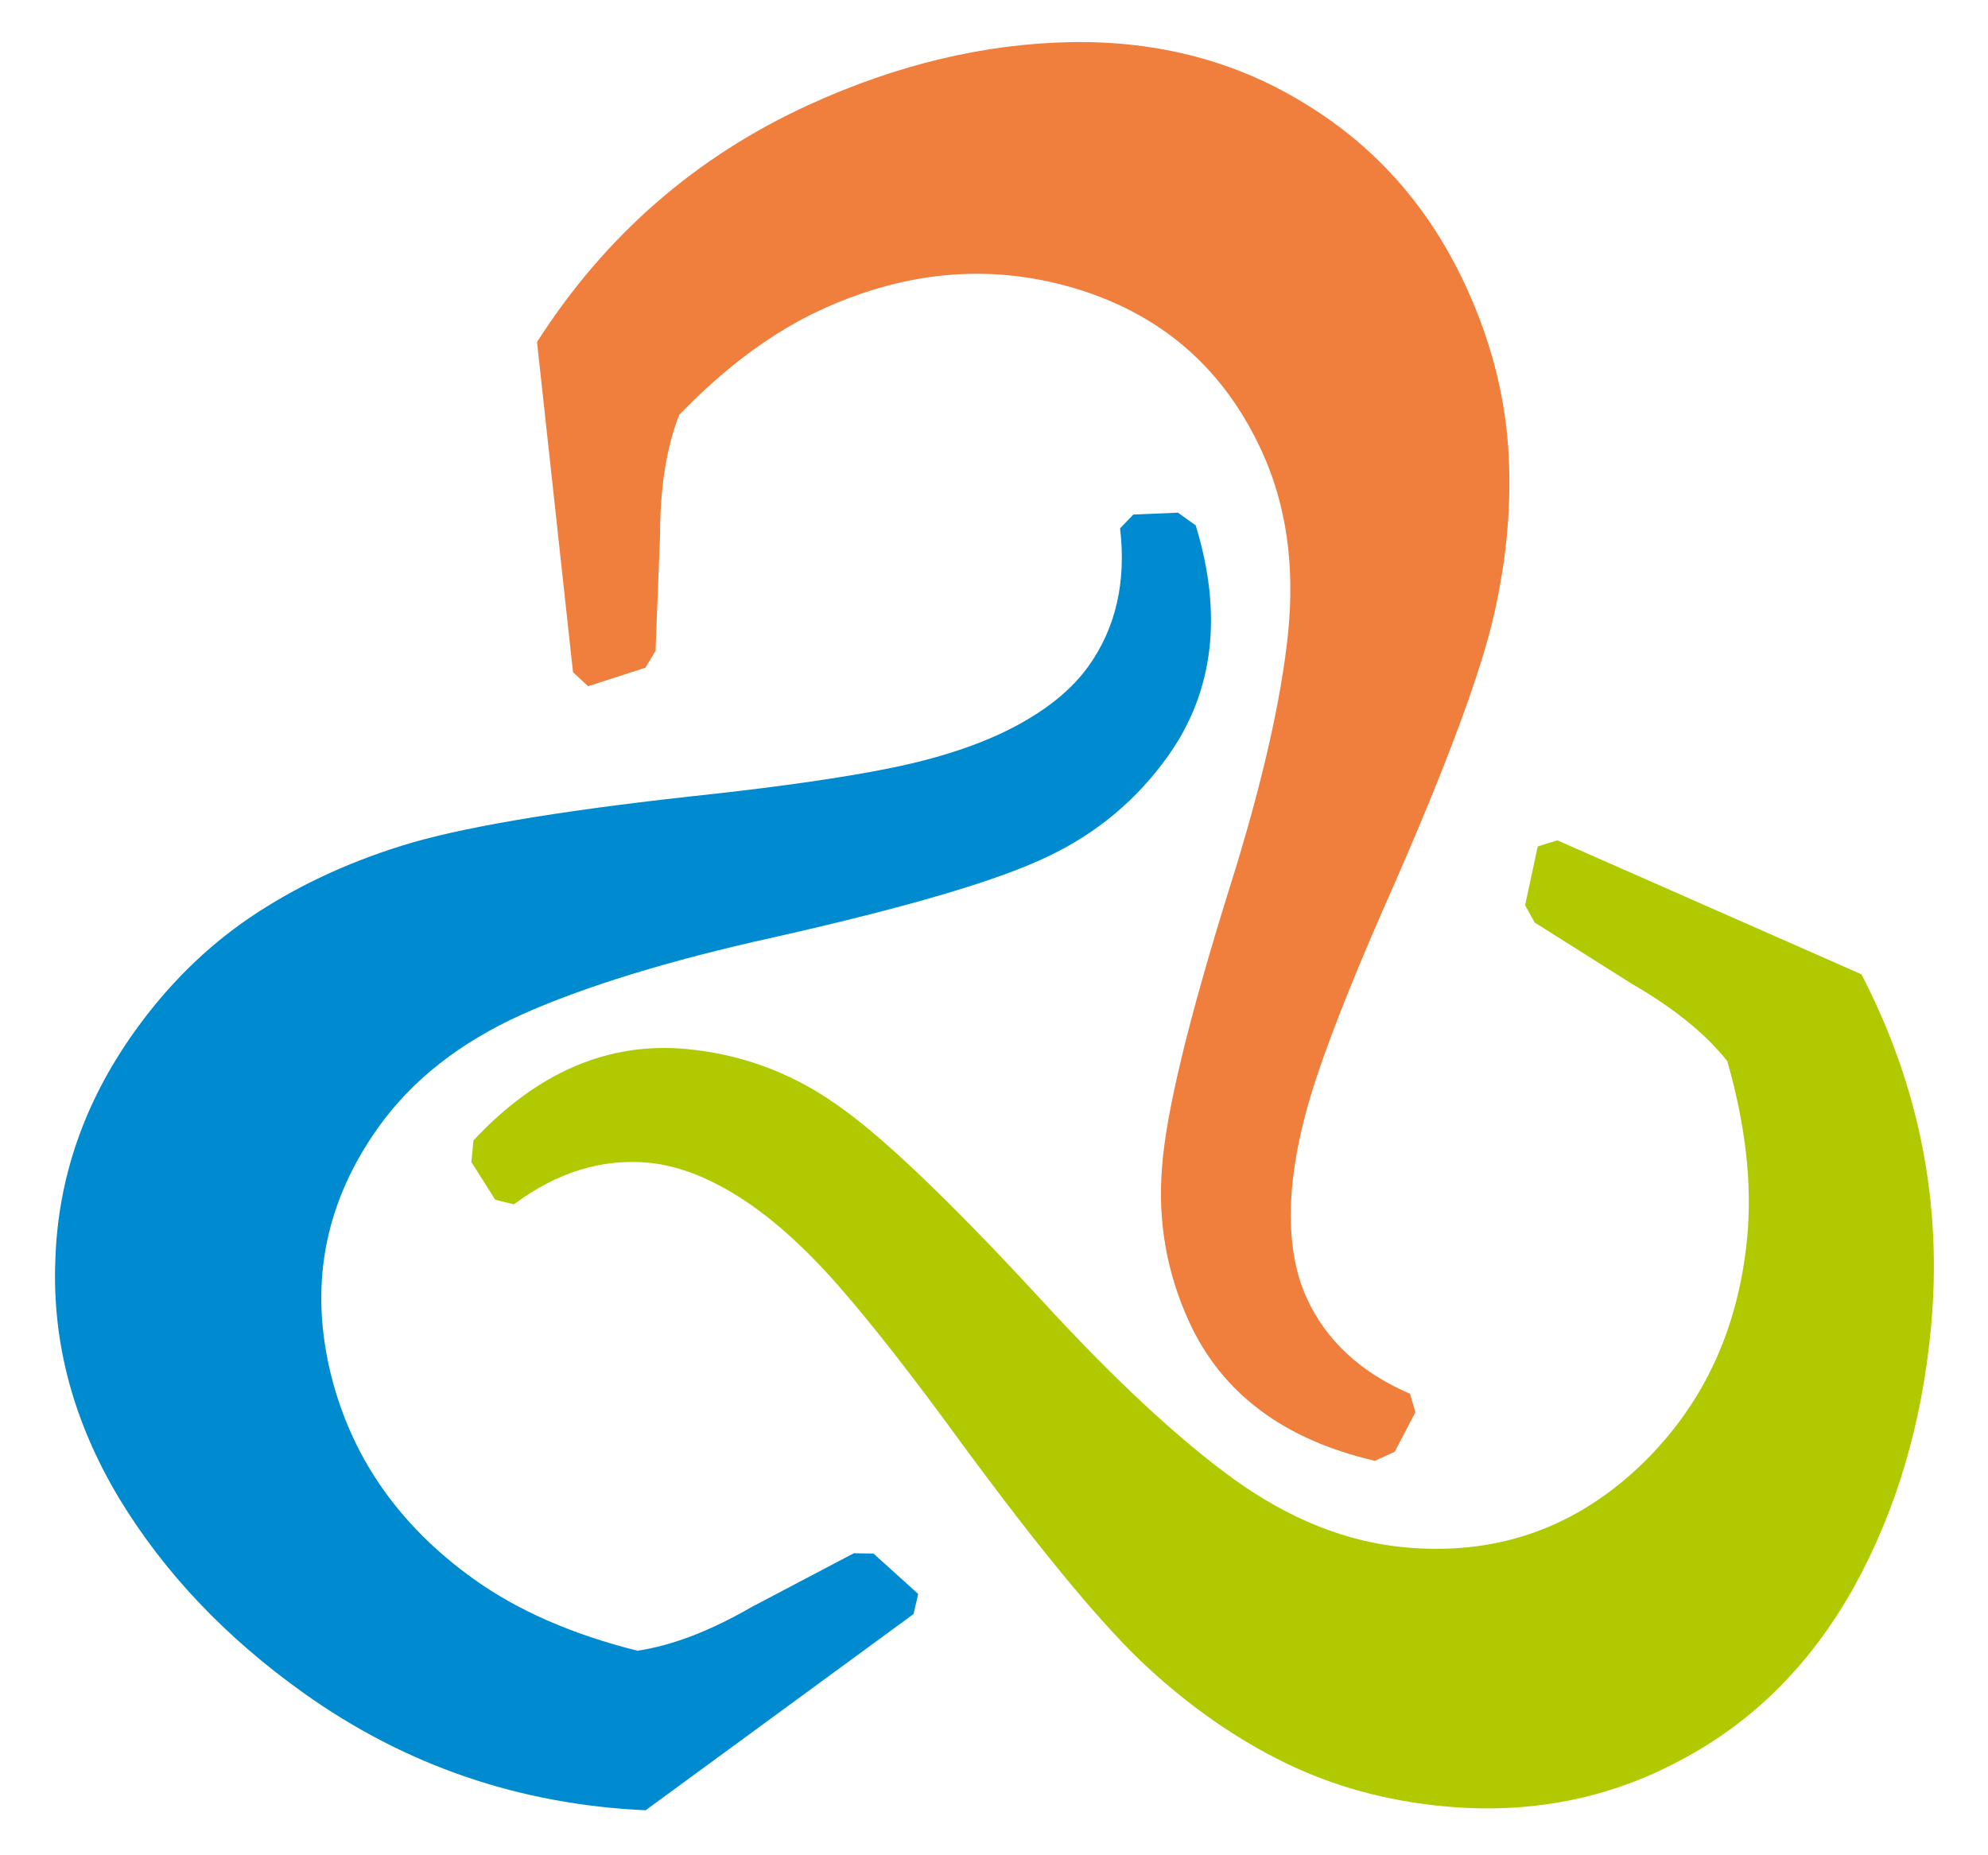
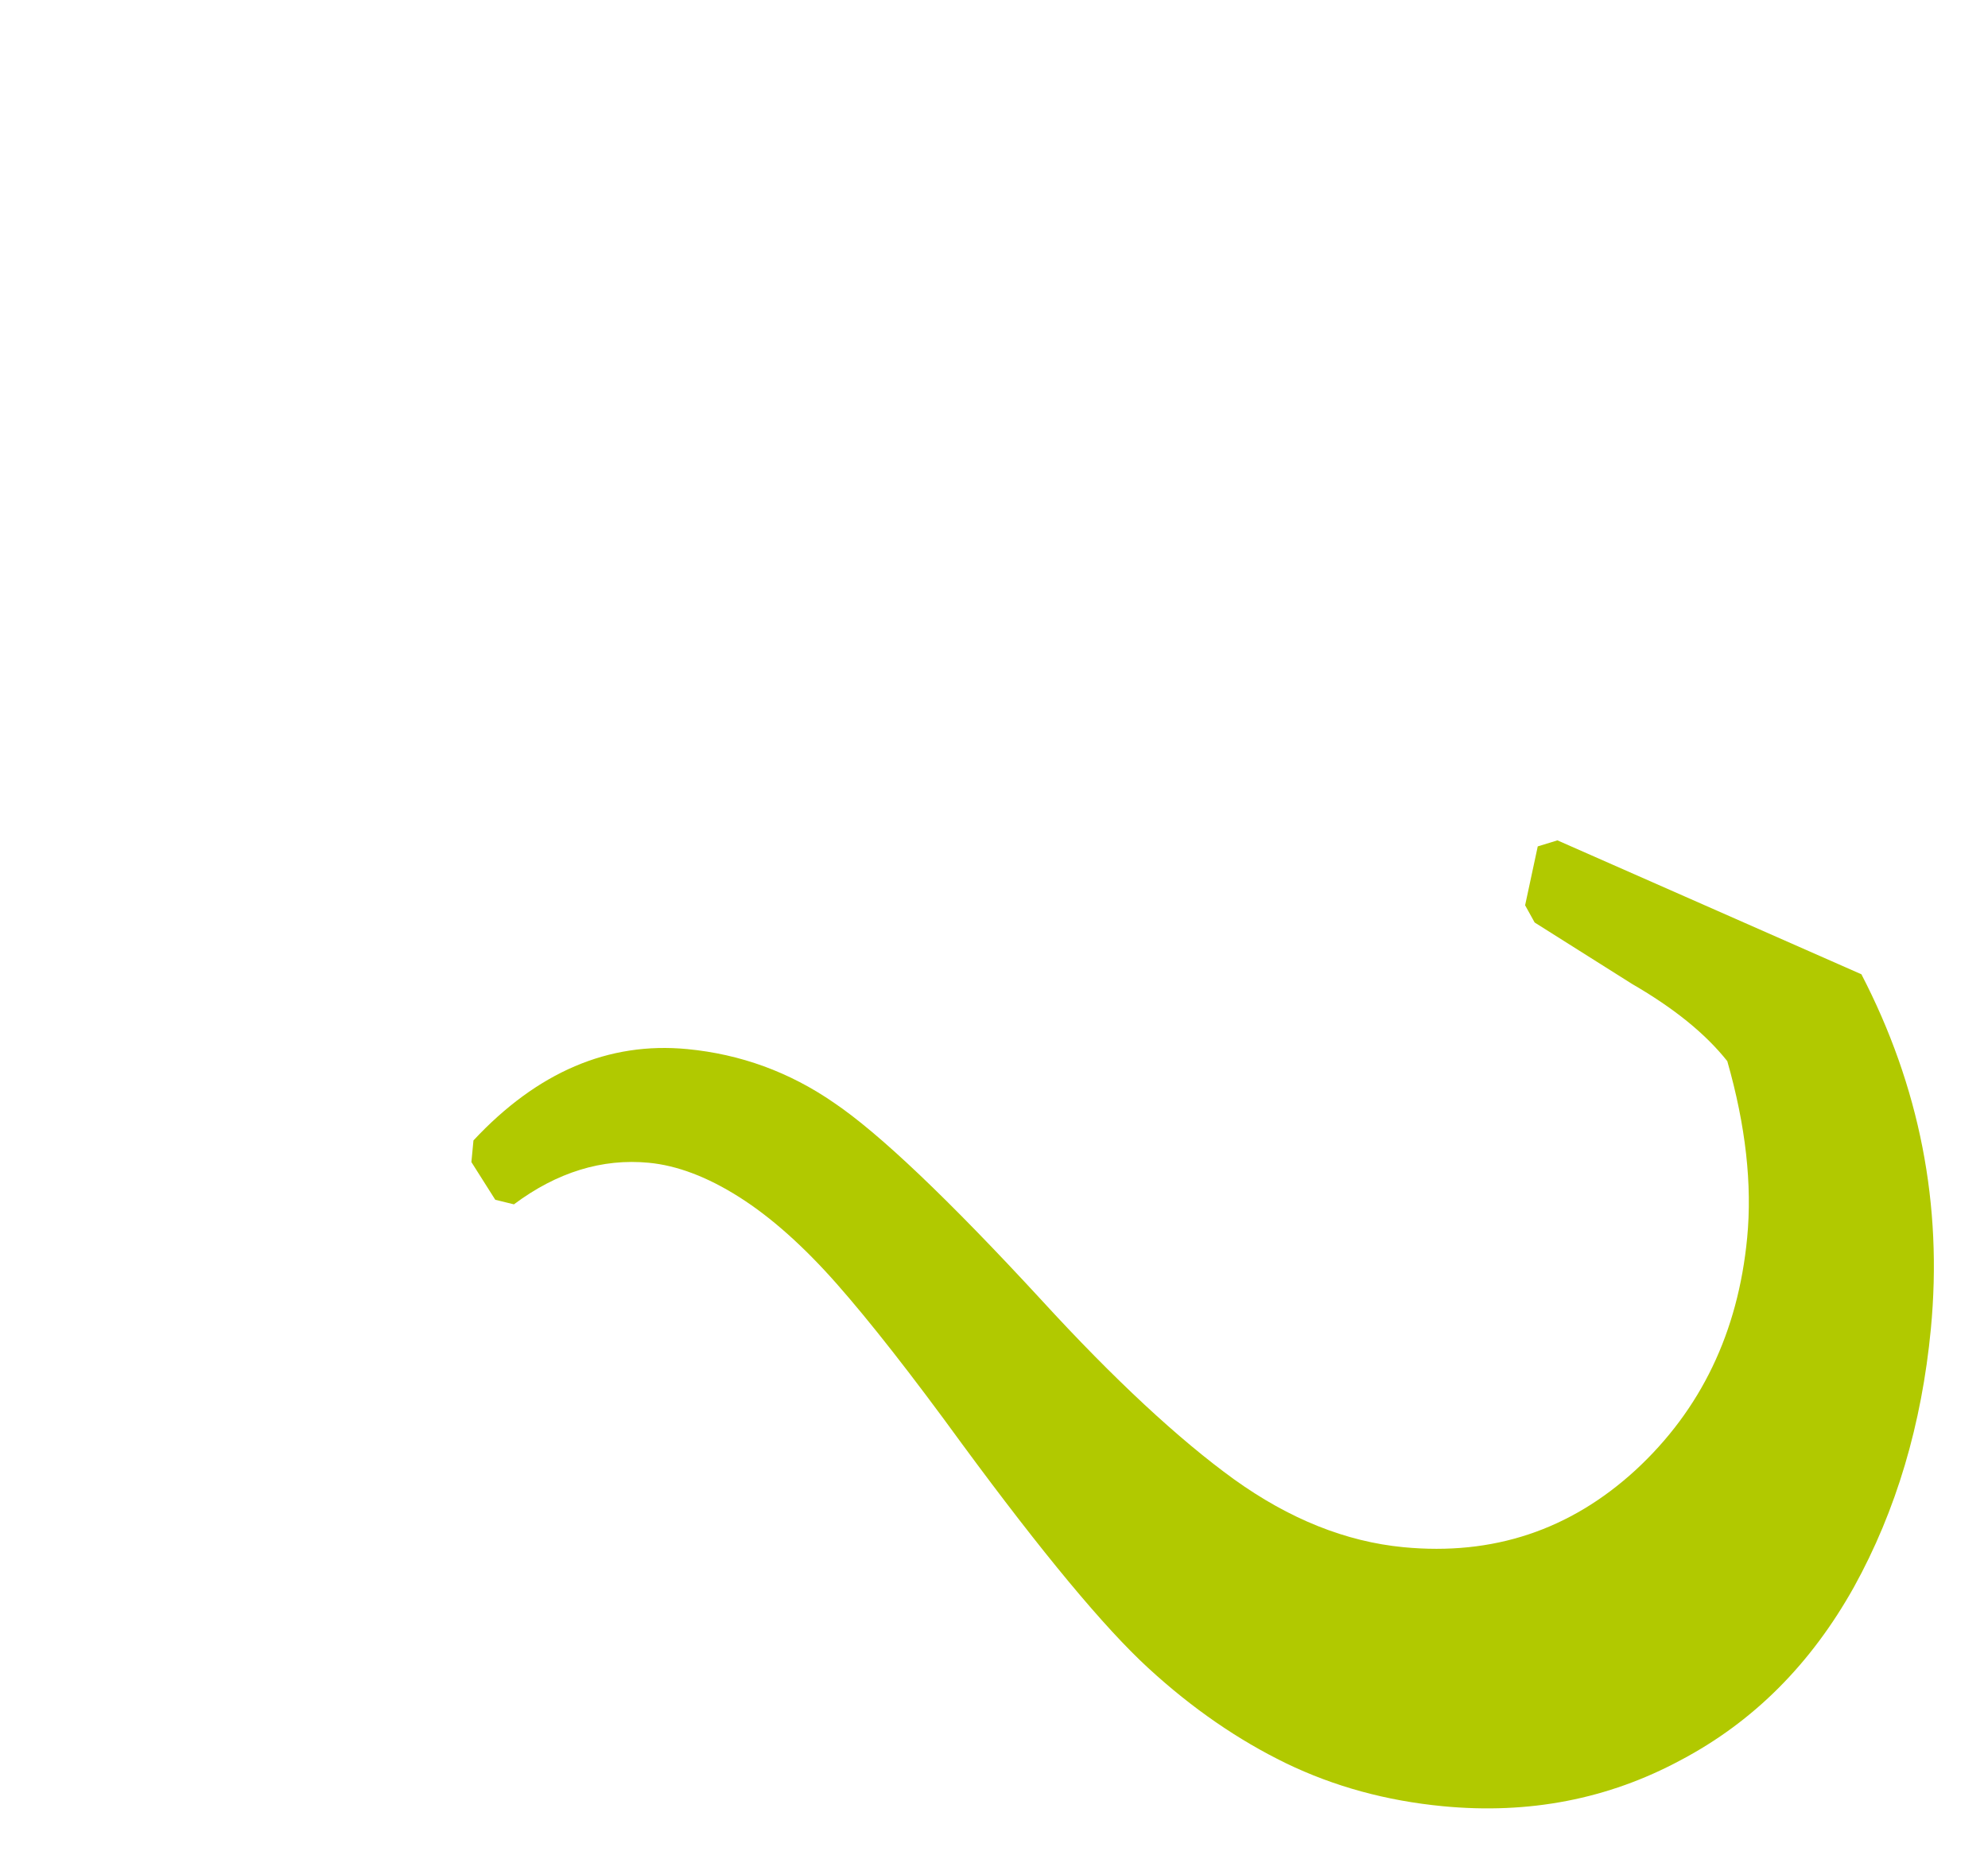
<svg xmlns="http://www.w3.org/2000/svg" viewBox="343.639 191.816 494.555 461.615">
  <g id="Layer1000" style="" transform="matrix(3.042, 0, 0, 3.042, -684.575, -412.816)">
-     <path d="m 435.79,241.729 c 2.235,7.321 1.471,13.621 -2.271,18.872 -2.531,3.552 -5.795,6.302 -9.8,8.198 -3.997,1.949 -11.485,4.157 -22.411,6.617 -8.679,1.919 -15.554,4.052 -20.613,6.315 -5.081,2.294 -8.997,5.372 -11.748,9.232 -4.27,5.992 -5.598,12.496 -4.029,19.575 1.6,7.101 5.566,12.907 11.897,17.418 3.552,2.531 7.985,4.479 13.321,5.813 2.865,-0.427 5.955,-1.625 9.351,-3.582 l 8.345,-4.392 1.609,0.029 3.654,3.302 -0.377,1.641 -21.915,16.051 c -10.33,-0.469 -19.649,-3.663 -27.958,-9.583 -6.393,-4.556 -11.448,-9.88 -15.14,-16.004 -3.671,-6.155 -5.428,-12.576 -5.176,-19.335 0.199,-6.75 2.361,-12.986 6.455,-18.732 2.707,-3.799 5.856,-6.911 9.468,-9.366 3.59,-2.425 7.692,-4.391 12.369,-5.856 4.623,-1.456 12.473,-2.801 23.498,-4.026 7,-0.74 12.497,-1.526 16.469,-2.329 3.971,-0.803 7.373,-1.917 10.123,-3.358 2.749,-1.44 4.78,-3.114 6.122,-4.998 2.223,-3.119 3.087,-6.881 2.571,-11.254 l 1.088,-1.135 3.646,-0.149 z" style="fill:#008bd0;fill-rule:evenodd" id="path2" />
-     <path d="m 450.444,318.238 c -7.457,-1.725 -12.532,-5.537 -15.209,-11.403 -1.811,-3.968 -2.561,-8.17 -2.2,-12.586 0.311,-4.436 2.142,-12.024 5.475,-22.717 2.677,-8.476 4.268,-15.496 4.837,-21.008 0.554,-5.547 -0.154,-10.477 -2.122,-14.79 -3.054,-6.694 -8.023,-11.096 -14.938,-13.277 -6.949,-2.165 -13.96,-1.633 -21.034,1.594 -3.968,1.811 -7.871,4.676 -11.695,8.63 -1.063,2.695 -1.57,5.969 -1.574,9.889 l -0.369,9.423 -0.83,1.379 -4.687,1.514 -1.232,-1.147 -2.943,-27.005 c 5.571,-8.712 12.997,-15.185 22.279,-19.421 7.142,-3.259 14.28,-4.974 21.43,-5.11 7.165,-0.101 13.606,1.587 19.333,5.185 5.746,3.548 10.066,8.538 12.994,14.956 1.937,4.244 3.057,8.527 3.377,12.883 0.305,4.322 -0.043,8.857 -1.113,13.639 -1.051,4.732 -3.811,12.203 -8.263,22.363 -2.86,6.432 -4.927,11.586 -6.217,15.427 -1.291,3.841 -2.026,7.344 -2.154,10.446 -0.127,3.101 0.307,5.696 1.267,7.801 1.59,3.485 4.416,6.114 8.461,7.853 l 0.439,1.509 -1.693,3.232 z" style="fill:#f07e3d;fill-rule:evenodd" id="path4" />
    <path d="m 376.725,292.033 c 5.222,-5.596 11.061,-8.085 17.479,-7.47 4.342,0.416 8.355,1.867 12,4.388 3.686,2.487 9.343,7.867 16.936,16.1 6.001,6.556 11.286,11.444 15.775,14.694 4.527,3.253 9.15,5.106 13.869,5.558 7.324,0.702 13.621,-1.4 18.967,-6.298 5.349,-4.936 8.395,-11.273 9.136,-19.013 0.416,-4.341 -0.114,-9.155 -1.626,-14.443 -1.802,-2.268 -4.385,-4.344 -7.778,-6.308 l -7.976,-5.031 -0.779,-1.408 1.033,-4.816 1.609,-0.494 4.522,1.992 20.337,8.961 c 4.759,9.181 6.652,18.849 5.68,29.004 -0.749,7.815 -2.832,14.854 -6.29,21.114 -3.495,6.256 -8.177,10.989 -14.157,14.15 -5.945,3.202 -12.427,4.448 -19.45,3.775 -4.644,-0.445 -8.913,-1.616 -12.845,-3.517 -3.895,-1.897 -7.649,-4.466 -11.256,-7.784 -3.572,-3.276 -8.662,-9.402 -15.236,-18.337 -4.141,-5.693 -7.571,-10.06 -10.251,-13.098 -2.681,-3.038 -5.347,-5.427 -7.97,-7.088 -2.622,-1.661 -5.087,-2.583 -7.389,-2.803 -3.813,-0.365 -7.503,0.767 -11.031,3.401 l -1.526,-0.375 -1.952,-3.083 z" style="fill:#b1c900;fill-rule:evenodd" id="path6" />
-     <path d="m 340.415,381.055 h 6.307 c 0.113,0 0.231,-0.013 0.344,-0.044 0.113,-0.031 0.213,-0.106 0.288,-0.213 0.075,-0.106 0.113,-0.275 0.119,-0.494 v -2.553 c 0,-0.119 -0.013,-0.231 -0.044,-0.344 -0.032,-0.113 -0.106,-0.213 -0.213,-0.288 -0.106,-0.075 -0.275,-0.119 -0.494,-0.119 h -6.307 v -6.232 h 7.396 c 0.188,-0.006 0.325,-0.038 0.425,-0.107 0.1,-0.062 0.169,-0.144 0.213,-0.225 0.037,-0.088 0.062,-0.169 0.075,-0.232 l 0.751,-2.816 c 0.019,-0.075 0.031,-0.157 0.038,-0.244 0,-0.088 -0.025,-0.169 -0.075,-0.244 -0.056,-0.075 -0.132,-0.125 -0.213,-0.15 -0.081,-0.025 -0.163,-0.038 -0.238,-0.038 H 336.06 c -0.113,-0.006 -0.232,0.013 -0.344,0.044 -0.113,0.031 -0.213,0.106 -0.288,0.213 -0.075,0.107 -0.113,0.269 -0.119,0.494 v 24.214 c 0,0.113 0.013,0.232 0.044,0.344 0.031,0.113 0.106,0.213 0.213,0.288 0.106,0.075 0.275,0.113 0.494,0.119 h 12.164 c 0.113,0 0.232,-0.012 0.344,-0.044 0.113,-0.031 0.213,-0.106 0.288,-0.213 0.075,-0.106 0.113,-0.275 0.119,-0.494 v -2.553 c -0.006,-0.219 -0.044,-0.388 -0.119,-0.494 -0.075,-0.107 -0.175,-0.182 -0.288,-0.213 -0.113,-0.031 -0.232,-0.044 -0.344,-0.044 h -7.809 z m 25.787,9.761 c 0.094,0.438 0.2,0.801 0.313,1.076 0.113,0.275 0.232,0.532 0.363,0.763 0.088,0.169 0.169,0.288 0.25,0.344 0.081,0.062 0.163,0.081 0.238,0.075 0.075,-0.013 0.15,-0.044 0.225,-0.081 l 3.041,-1.239 c 0.132,-0.057 0.219,-0.106 0.269,-0.157 0.05,-0.05 0.069,-0.106 0.069,-0.181 0,-0.044 -0.006,-0.106 -0.025,-0.175 -0.019,-0.069 -0.05,-0.169 -0.088,-0.3 -0.038,-0.138 -0.088,-0.332 -0.15,-0.576 -0.125,-0.507 -0.213,-1.02 -0.275,-1.527 -0.056,-0.507 -0.094,-0.97 -0.113,-1.377 -0.019,-0.407 -0.025,-0.72 -0.025,-0.926 v -20.498 c 0,-0.294 -0.019,-0.5 -0.056,-0.619 -0.038,-0.119 -0.1,-0.181 -0.188,-0.188 -0.088,-0.006 -0.206,0.013 -0.357,0.056 l -3.566,0.751 c -0.207,0.038 -0.357,0.081 -0.438,0.138 -0.088,0.056 -0.131,0.125 -0.15,0.213 -0.013,0.081 -0.019,0.175 -0.013,0.288 v 7.696 c -0.501,-0.407 -1.039,-0.701 -1.608,-0.876 -0.576,-0.169 -1.214,-0.257 -1.921,-0.25 -0.563,-0.006 -1.17,0.069 -1.815,0.225 -0.644,0.163 -1.283,0.451 -1.908,0.87 -0.632,0.425 -1.208,1.02 -1.721,1.802 -0.519,0.776 -0.939,1.777 -1.245,3.003 -0.313,1.226 -0.475,2.728 -0.482,4.499 0.007,1.583 0.144,2.929 0.407,4.036 0.257,1.107 0.613,2.015 1.058,2.722 0.438,0.707 0.932,1.252 1.477,1.639 0.55,0.388 1.107,0.657 1.683,0.807 0.569,0.156 1.12,0.225 1.645,0.219 0.939,0 1.827,-0.181 2.672,-0.538 0.839,-0.363 1.627,-0.907 2.359,-1.639 z m -0.675,-2.816 -0.225,0.263 c -0.132,0.169 -0.313,0.332 -0.526,0.488 -0.219,0.163 -0.494,0.294 -0.82,0.401 -0.332,0.106 -0.732,0.156 -1.208,0.163 -0.275,0.006 -0.57,-0.025 -0.87,-0.094 -0.3,-0.069 -0.594,-0.206 -0.876,-0.413 -0.288,-0.207 -0.538,-0.513 -0.77,-0.92 -0.075,-0.144 -0.15,-0.332 -0.225,-0.557 -0.075,-0.225 -0.144,-0.513 -0.206,-0.876 -0.063,-0.357 -0.113,-0.813 -0.15,-1.358 -0.038,-0.55 -0.057,-1.22 -0.057,-2.015 0,-0.845 0.025,-1.583 0.075,-2.203 0.05,-0.619 0.138,-1.145 0.263,-1.583 0.125,-0.432 0.3,-0.801 0.526,-1.095 0.257,-0.344 0.525,-0.607 0.82,-0.782 0.294,-0.169 0.582,-0.288 0.876,-0.344 0.294,-0.056 0.569,-0.081 0.82,-0.075 0.557,0.006 1.014,0.069 1.383,0.194 0.363,0.119 0.695,0.269 0.982,0.444 l 0.188,0.113 z m 26.238,-3.567 c 0.163,0.006 0.313,-0.013 0.438,-0.056 0.131,-0.038 0.238,-0.144 0.313,-0.319 0.075,-0.169 0.113,-0.444 0.113,-0.826 0.006,-0.494 -0.013,-1.076 -0.063,-1.746 -0.05,-0.669 -0.169,-1.401 -0.35,-2.196 -0.163,-0.738 -0.407,-1.47 -0.726,-2.177 -0.325,-0.713 -0.757,-1.364 -1.302,-1.946 -0.544,-0.576 -1.232,-1.045 -2.058,-1.389 -0.826,-0.344 -1.833,-0.526 -3.01,-0.532 -1.314,0.006 -2.484,0.269 -3.504,0.788 -1.014,0.519 -1.877,1.252 -2.578,2.183 -0.701,0.939 -1.232,2.04 -1.596,3.298 -0.363,1.264 -0.544,2.64 -0.544,4.13 -0.006,0.438 0.019,0.97 0.075,1.596 0.056,0.626 0.175,1.289 0.357,1.996 0.188,0.707 0.463,1.408 0.839,2.09 0.369,0.688 0.87,1.314 1.502,1.871 0.626,0.563 1.414,1.013 2.365,1.351 0.951,0.338 2.09,0.513 3.422,0.519 0.713,0 1.433,-0.062 2.171,-0.181 0.745,-0.119 1.439,-0.288 2.102,-0.513 0.657,-0.225 1.226,-0.494 1.696,-0.807 0.157,-0.094 0.294,-0.207 0.413,-0.344 0.119,-0.132 0.181,-0.294 0.188,-0.482 0,-0.056 -0.006,-0.106 -0.025,-0.157 -0.019,-0.05 -0.05,-0.106 -0.088,-0.181 l -0.939,-2.215 c -0.038,-0.094 -0.088,-0.169 -0.15,-0.219 -0.063,-0.056 -0.15,-0.081 -0.263,-0.081 -0.113,0 -0.25,0.037 -0.419,0.106 -0.169,0.063 -0.369,0.157 -0.594,0.269 -0.238,0.119 -0.538,0.244 -0.907,0.376 -0.363,0.131 -0.788,0.244 -1.264,0.338 -0.476,0.094 -1.007,0.144 -1.583,0.15 -1.032,-0.006 -1.852,-0.206 -2.453,-0.607 -0.607,-0.4 -1.039,-0.951 -1.301,-1.652 -0.257,-0.701 -0.382,-1.514 -0.375,-2.434 z m -10.099,-3.491 c 0.069,-0.857 0.219,-1.596 0.45,-2.227 0.232,-0.626 0.57,-1.114 1.014,-1.458 0.444,-0.344 1.02,-0.513 1.727,-0.519 0.745,0.006 1.32,0.206 1.727,0.607 0.407,0.4 0.682,0.964 0.826,1.683 0.044,0.15 0.081,0.376 0.119,0.688 0.038,0.313 0.044,0.72 0.032,1.226 z m 25.111,7.696 c -0.025,-0.075 -0.063,-0.132 -0.125,-0.169 -0.056,-0.038 -0.119,-0.056 -0.175,-0.056 -0.056,0 -0.125,0.019 -0.207,0.05 -0.081,0.025 -0.188,0.062 -0.319,0.1 -0.15,0.056 -0.3,0.1 -0.451,0.138 -0.15,0.031 -0.3,0.05 -0.45,0.05 -0.382,-0.006 -0.645,-0.132 -0.801,-0.357 -0.15,-0.232 -0.238,-0.519 -0.263,-0.863 -0.025,-0.338 -0.031,-0.688 -0.025,-1.032 v -20.46 c 0.006,-0.138 0.006,-0.275 0,-0.413 -0.006,-0.138 -0.044,-0.238 -0.113,-0.3 -0.081,-0.05 -0.163,-0.075 -0.257,-0.075 -0.094,0.006 -0.169,0.019 -0.232,0.038 l -3.454,0.713 c -0.244,0.05 -0.419,0.106 -0.519,0.169 -0.1,0.063 -0.157,0.131 -0.175,0.213 -0.019,0.088 -0.025,0.182 -0.019,0.294 v 19.146 c -0.006,0.751 0.013,1.476 0.044,2.183 0.037,0.701 0.132,1.364 0.288,1.971 0.15,0.613 0.401,1.151 0.738,1.608 0.344,0.463 0.814,0.826 1.42,1.089 0.601,0.257 1.377,0.388 2.315,0.394 0.519,0 1.001,-0.044 1.452,-0.131 0.457,-0.088 0.92,-0.206 1.401,-0.357 0.344,-0.106 0.563,-0.232 0.645,-0.363 0.088,-0.132 0.094,-0.3 0.031,-0.501 z m 28.19,-13.665 c 0.056,-0.163 0.1,-0.294 0.138,-0.388 0.032,-0.094 0.05,-0.181 0.05,-0.25 -0.006,-0.113 -0.05,-0.194 -0.138,-0.25 -0.088,-0.056 -0.2,-0.094 -0.325,-0.113 -0.125,-0.025 -0.244,-0.037 -0.363,-0.05 l -2.553,-0.338 c -0.257,-0.044 -0.457,-0.056 -0.601,-0.05 -0.144,0.013 -0.25,0.075 -0.325,0.188 -0.075,0.113 -0.144,0.307 -0.2,0.576 l -1.802,8.109 c -0.094,0.432 -0.188,0.932 -0.269,1.495 -0.088,0.57 -0.169,1.158 -0.244,1.765 -0.069,0.601 -0.138,1.176 -0.188,1.714 -0.056,0.538 -0.094,0.995 -0.125,1.37 h -0.075 c -0.007,-0.194 -0.031,-0.488 -0.056,-0.876 -0.031,-0.394 -0.075,-0.857 -0.132,-1.389 -0.056,-0.532 -0.125,-1.107 -0.213,-1.721 -0.088,-0.613 -0.194,-1.239 -0.313,-1.871 l -1.652,-8.409 c -0.056,-0.269 -0.125,-0.444 -0.213,-0.513 -0.088,-0.069 -0.2,-0.1 -0.35,-0.088 h -3.716 c -0.144,0 -0.25,0.025 -0.313,0.081 -0.056,0.05 -0.094,0.125 -0.113,0.213 -0.019,0.088 -0.044,0.194 -0.063,0.306 l -1.727,8.409 c -0.1,0.501 -0.188,0.976 -0.257,1.42 -0.063,0.45 -0.125,0.895 -0.169,1.339 -0.05,0.444 -0.094,0.92 -0.138,1.42 -0.044,0.507 -0.094,1.064 -0.15,1.677 h -0.075 c -0.1,-1.17 -0.201,-2.177 -0.307,-3.016 -0.1,-0.832 -0.2,-1.52 -0.288,-2.065 -0.094,-0.544 -0.169,-0.97 -0.232,-1.264 l -1.614,-8.109 c -0.05,-0.269 -0.113,-0.463 -0.194,-0.57 -0.081,-0.106 -0.194,-0.169 -0.338,-0.175 -0.15,-0.013 -0.344,0 -0.594,0.032 l -2.816,0.338 c -0.232,0.012 -0.425,0.044 -0.582,0.094 -0.157,0.05 -0.237,0.157 -0.244,0.319 0.007,0.1 0.032,0.213 0.081,0.332 0.044,0.125 0.081,0.225 0.107,0.307 l 4.505,17.269 c 0.056,0.238 0.125,0.382 0.219,0.444 0.088,0.063 0.219,0.088 0.382,0.081 h 3.041 c 0.188,-0.006 0.325,-0.044 0.419,-0.113 0.094,-0.075 0.157,-0.157 0.188,-0.25 0.037,-0.094 0.056,-0.169 0.069,-0.238 l 2.252,-9.536 0.038,-0.225 c 0.037,-0.219 0.069,-0.407 0.106,-0.576 0.031,-0.169 0.069,-0.357 0.113,-0.576 0.044,-0.219 0.094,-0.507 0.157,-0.876 0.037,-0.3 0.075,-0.601 0.113,-0.901 0.019,-0.169 0.044,-0.344 0.075,-0.526 0.032,-0.181 0.056,-0.357 0.075,-0.525 h 0.075 c 0.019,0.219 0.05,0.513 0.088,0.901 0.037,0.382 0.081,0.795 0.132,1.232 0.044,0.432 0.094,0.839 0.137,1.214 0.05,0.376 0.094,0.657 0.132,0.857 l 1.839,9.536 c 0.012,0.056 0.031,0.131 0.063,0.225 0.031,0.094 0.094,0.175 0.175,0.25 0.081,0.081 0.2,0.119 0.363,0.125 h 3.154 c 0.163,0.006 0.281,-0.025 0.35,-0.094 0.075,-0.069 0.144,-0.213 0.213,-0.432 z m 19.255,9.46 c 0.163,0.006 0.313,-0.013 0.438,-0.056 0.131,-0.038 0.238,-0.144 0.313,-0.319 0.075,-0.169 0.113,-0.444 0.113,-0.826 0.006,-0.494 -0.013,-1.076 -0.063,-1.746 -0.05,-0.669 -0.169,-1.401 -0.35,-2.196 -0.163,-0.738 -0.407,-1.47 -0.726,-2.177 -0.325,-0.713 -0.757,-1.364 -1.302,-1.946 -0.544,-0.576 -1.232,-1.045 -2.058,-1.389 -0.826,-0.344 -1.833,-0.526 -3.01,-0.532 -1.314,0.006 -2.484,0.269 -3.504,0.788 -1.014,0.519 -1.877,1.252 -2.578,2.183 -0.701,0.939 -1.232,2.04 -1.596,3.298 -0.363,1.264 -0.544,2.64 -0.544,4.13 -0.006,0.438 0.019,0.97 0.075,1.596 0.056,0.626 0.175,1.289 0.357,1.996 0.188,0.707 0.463,1.408 0.838,2.09 0.369,0.688 0.87,1.314 1.502,1.871 0.626,0.563 1.414,1.013 2.365,1.351 0.951,0.338 2.09,0.513 3.422,0.519 0.713,0 1.433,-0.062 2.171,-0.181 0.745,-0.119 1.439,-0.288 2.102,-0.513 0.657,-0.225 1.226,-0.494 1.696,-0.807 0.157,-0.094 0.294,-0.207 0.413,-0.344 0.119,-0.132 0.181,-0.294 0.188,-0.482 0,-0.056 -0.006,-0.106 -0.025,-0.157 -0.019,-0.05 -0.05,-0.106 -0.087,-0.181 l -0.939,-2.215 c -0.038,-0.094 -0.088,-0.169 -0.15,-0.219 -0.063,-0.056 -0.15,-0.081 -0.263,-0.081 -0.113,0 -0.25,0.037 -0.419,0.106 -0.169,0.063 -0.369,0.157 -0.595,0.269 -0.238,0.119 -0.538,0.244 -0.907,0.376 -0.363,0.131 -0.788,0.244 -1.264,0.338 -0.476,0.094 -1.008,0.144 -1.583,0.15 -1.032,-0.006 -1.852,-0.206 -2.453,-0.607 -0.607,-0.4 -1.039,-0.951 -1.301,-1.652 -0.257,-0.701 -0.382,-1.514 -0.375,-2.434 z m -10.099,-3.491 c 0.069,-0.857 0.219,-1.596 0.45,-2.227 0.232,-0.626 0.57,-1.114 1.014,-1.458 0.444,-0.344 1.02,-0.513 1.727,-0.519 0.745,0.006 1.32,0.206 1.727,0.607 0.407,0.4 0.682,0.964 0.826,1.683 0.044,0.15 0.081,0.376 0.119,0.688 0.038,0.313 0.044,0.72 0.032,1.226 z m 19.105,-3.567 v 14.529 c -0.006,0.2 0.019,0.344 0.081,0.419 0.063,0.075 0.206,0.113 0.444,0.106 h 3.717 c 0.2,0.006 0.344,-0.019 0.419,-0.081 0.075,-0.063 0.113,-0.206 0.106,-0.444 v -17.495 c 0.006,-0.2 -0.019,-0.344 -0.081,-0.419 -0.063,-0.075 -0.207,-0.113 -0.444,-0.106 h -7.133 c -0.2,-0.006 -0.344,0.031 -0.419,0.106 -0.075,0.075 -0.113,0.219 -0.106,0.419 v 2.44 c -0.006,0.2 0.031,0.338 0.106,0.419 0.075,0.075 0.219,0.106 0.419,0.106 z m -0.713,-9.048 c 0.006,0.57 0.15,1.083 0.425,1.545 0.275,0.463 0.644,0.832 1.107,1.107 0.457,0.275 0.976,0.419 1.545,0.425 0.569,-0.006 1.089,-0.15 1.552,-0.425 0.463,-0.275 0.826,-0.644 1.101,-1.107 0.275,-0.463 0.419,-0.976 0.425,-1.545 -0.006,-0.569 -0.15,-1.089 -0.425,-1.552 -0.276,-0.463 -0.638,-0.832 -1.101,-1.107 -0.463,-0.269 -0.983,-0.413 -1.552,-0.419 -0.57,0.006 -1.089,0.15 -1.545,0.419 -0.463,0.275 -0.832,0.645 -1.107,1.107 -0.276,0.463 -0.419,0.983 -0.425,1.552 z m 24.999,7.02 c 0.025,-0.05 0.044,-0.106 0.063,-0.181 0.019,-0.075 0.006,-0.163 -0.032,-0.263 -0.044,-0.094 -0.144,-0.206 -0.306,-0.326 -0.157,-0.125 -0.407,-0.257 -0.739,-0.394 -0.776,-0.319 -1.57,-0.557 -2.371,-0.707 -0.801,-0.156 -1.564,-0.231 -2.284,-0.231 -1.183,0.006 -2.196,0.188 -3.054,0.538 -0.851,0.357 -1.552,0.826 -2.096,1.42 -0.55,0.601 -0.957,1.264 -1.214,2.002 -0.263,0.732 -0.394,1.495 -0.394,2.272 -0.007,0.601 0.088,1.182 0.281,1.733 0.194,0.557 0.513,1.082 0.957,1.57 0.357,0.382 0.757,0.714 1.208,0.983 0.45,0.269 0.92,0.501 1.402,0.688 0.482,0.188 0.951,0.357 1.408,0.507 0.369,0.119 0.738,0.244 1.107,0.382 0.363,0.138 0.695,0.3 1.001,0.488 0.3,0.188 0.544,0.413 0.726,0.688 0.181,0.269 0.275,0.601 0.281,0.995 0.006,0.294 -0.069,0.576 -0.219,0.851 -0.15,0.276 -0.388,0.501 -0.726,0.676 -0.338,0.175 -0.782,0.269 -1.345,0.276 -0.607,-0.007 -1.208,-0.094 -1.796,-0.25 -0.595,-0.163 -1.145,-0.338 -1.658,-0.538 -0.469,-0.175 -0.826,-0.325 -1.07,-0.45 -0.25,-0.119 -0.432,-0.213 -0.551,-0.275 -0.113,-0.069 -0.213,-0.1 -0.294,-0.1 -0.094,0.006 -0.163,0.05 -0.207,0.125 -0.044,0.069 -0.075,0.132 -0.094,0.175 l -0.901,2.29 c -0.019,0.037 -0.038,0.094 -0.05,0.163 -0.019,0.063 -0.025,0.137 -0.025,0.213 0.006,0.175 0.081,0.332 0.232,0.476 0.144,0.144 0.325,0.275 0.544,0.388 0.213,0.113 0.432,0.213 0.651,0.3 0.582,0.25 1.182,0.469 1.815,0.657 0.632,0.181 1.27,0.325 1.915,0.425 0.638,0.1 1.258,0.156 1.865,0.156 1.151,-0.013 2.134,-0.194 2.953,-0.557 0.813,-0.357 1.477,-0.832 1.99,-1.427 0.507,-0.588 0.882,-1.239 1.12,-1.946 0.244,-0.707 0.357,-1.408 0.357,-2.115 -0.006,-0.638 -0.094,-1.208 -0.257,-1.708 -0.169,-0.501 -0.382,-0.945 -0.651,-1.327 -0.263,-0.382 -0.55,-0.707 -0.857,-0.982 -0.406,-0.369 -0.838,-0.682 -1.295,-0.926 -0.463,-0.244 -0.926,-0.45 -1.383,-0.613 -0.463,-0.169 -0.895,-0.319 -1.301,-0.45 -0.532,-0.182 -1.007,-0.357 -1.433,-0.526 -0.419,-0.169 -0.757,-0.388 -1.001,-0.65 -0.25,-0.263 -0.375,-0.619 -0.382,-1.076 0.006,-0.425 0.113,-0.763 0.319,-1.008 0.2,-0.237 0.451,-0.413 0.738,-0.525 0.288,-0.106 0.563,-0.175 0.826,-0.2 0.263,-0.025 0.463,-0.038 0.594,-0.031 0.425,0 0.882,0.037 1.383,0.106 0.494,0.069 0.976,0.175 1.433,0.306 0.407,0.113 0.701,0.213 0.882,0.294 0.181,0.088 0.313,0.15 0.388,0.2 0.075,0.044 0.156,0.069 0.231,0.069 0.056,0 0.119,-0.037 0.182,-0.1 0.062,-0.063 0.119,-0.144 0.156,-0.238 z m 18.617,0 c 0.025,-0.05 0.044,-0.106 0.063,-0.181 0.019,-0.075 0.006,-0.163 -0.032,-0.263 -0.044,-0.094 -0.144,-0.206 -0.306,-0.326 -0.157,-0.125 -0.407,-0.257 -0.738,-0.394 -0.776,-0.319 -1.57,-0.557 -2.372,-0.707 -0.801,-0.156 -1.564,-0.231 -2.284,-0.231 -1.183,0.006 -2.196,0.188 -3.054,0.538 -0.851,0.357 -1.552,0.826 -2.096,1.42 -0.55,0.601 -0.957,1.264 -1.214,2.002 -0.263,0.732 -0.394,1.495 -0.394,2.272 -0.007,0.601 0.088,1.182 0.281,1.733 0.194,0.557 0.513,1.082 0.957,1.57 0.357,0.382 0.757,0.714 1.208,0.983 0.45,0.269 0.92,0.501 1.402,0.688 0.482,0.188 0.951,0.357 1.408,0.507 0.369,0.119 0.738,0.244 1.107,0.382 0.363,0.138 0.695,0.3 1.001,0.488 0.3,0.188 0.544,0.413 0.726,0.688 0.181,0.269 0.275,0.601 0.281,0.995 0.006,0.294 -0.069,0.576 -0.219,0.851 -0.15,0.276 -0.388,0.501 -0.726,0.676 -0.338,0.175 -0.782,0.269 -1.345,0.276 -0.607,-0.007 -1.208,-0.094 -1.796,-0.25 -0.594,-0.163 -1.145,-0.338 -1.658,-0.538 -0.469,-0.175 -0.826,-0.325 -1.07,-0.45 -0.25,-0.119 -0.432,-0.213 -0.551,-0.275 -0.113,-0.069 -0.212,-0.1 -0.294,-0.1 -0.094,0.006 -0.163,0.05 -0.207,0.125 -0.044,0.069 -0.075,0.132 -0.094,0.175 l -0.901,2.29 c -0.019,0.037 -0.038,0.094 -0.05,0.163 -0.019,0.063 -0.025,0.137 -0.025,0.213 0.006,0.175 0.081,0.332 0.232,0.476 0.144,0.144 0.325,0.275 0.544,0.388 0.213,0.113 0.432,0.213 0.651,0.3 0.582,0.25 1.182,0.469 1.815,0.657 0.632,0.181 1.27,0.325 1.915,0.425 0.638,0.1 1.258,0.156 1.865,0.156 1.151,-0.013 2.134,-0.194 2.954,-0.557 0.813,-0.357 1.476,-0.832 1.99,-1.427 0.507,-0.588 0.882,-1.239 1.12,-1.946 0.244,-0.707 0.357,-1.408 0.357,-2.115 -0.006,-0.638 -0.094,-1.208 -0.257,-1.708 -0.169,-0.501 -0.382,-0.945 -0.651,-1.327 -0.263,-0.382 -0.55,-0.707 -0.857,-0.982 -0.406,-0.369 -0.838,-0.682 -1.295,-0.926 -0.463,-0.244 -0.926,-0.45 -1.383,-0.613 -0.463,-0.169 -0.895,-0.319 -1.301,-0.45 -0.532,-0.182 -1.007,-0.357 -1.433,-0.526 -0.419,-0.169 -0.757,-0.388 -1.001,-0.65 -0.25,-0.263 -0.375,-0.619 -0.382,-1.076 0.006,-0.425 0.113,-0.763 0.319,-1.008 0.2,-0.237 0.451,-0.413 0.738,-0.525 0.288,-0.106 0.563,-0.175 0.826,-0.2 0.263,-0.025 0.463,-0.038 0.594,-0.031 0.425,0 0.882,0.037 1.383,0.106 0.494,0.069 0.976,0.175 1.433,0.306 0.407,0.113 0.701,0.213 0.882,0.294 0.181,0.088 0.313,0.15 0.388,0.2 0.075,0.044 0.157,0.069 0.231,0.069 0.056,0 0.119,-0.037 0.182,-0.1 0.062,-0.063 0.119,-0.144 0.156,-0.238 z" style="fill:#1b1918;fill-rule:evenodd" id="path8" />
  </g>
</svg>